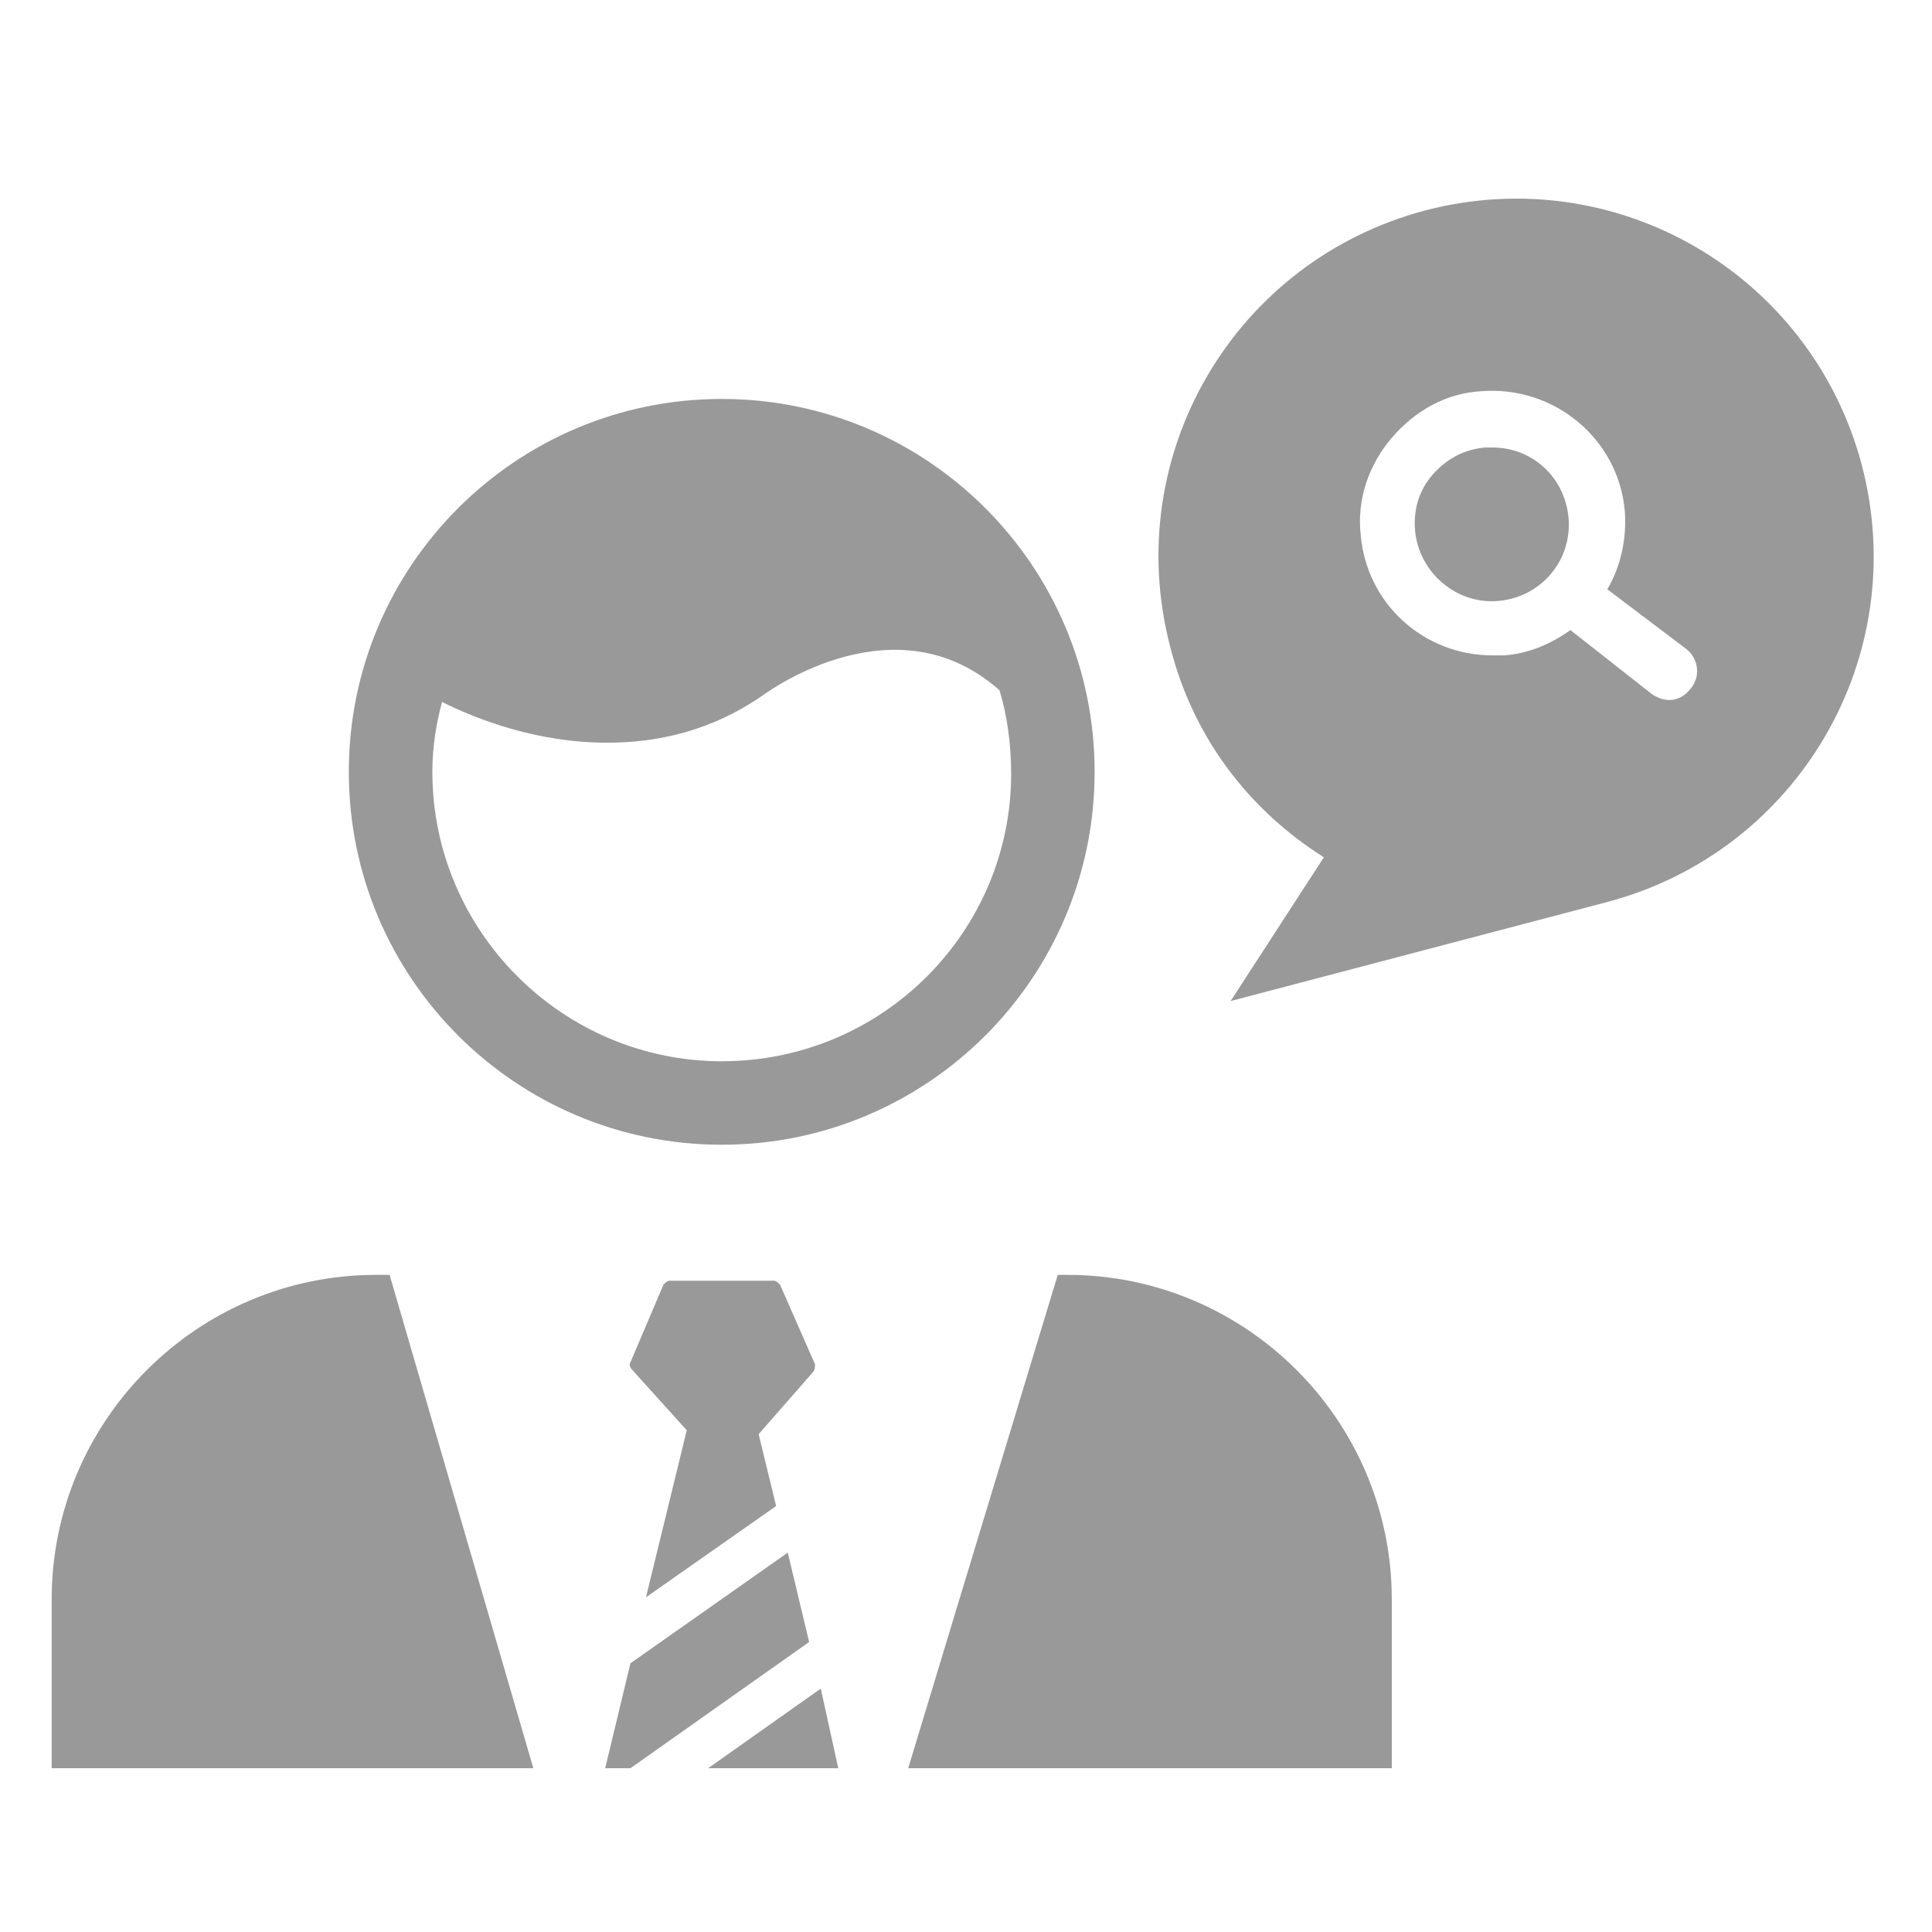
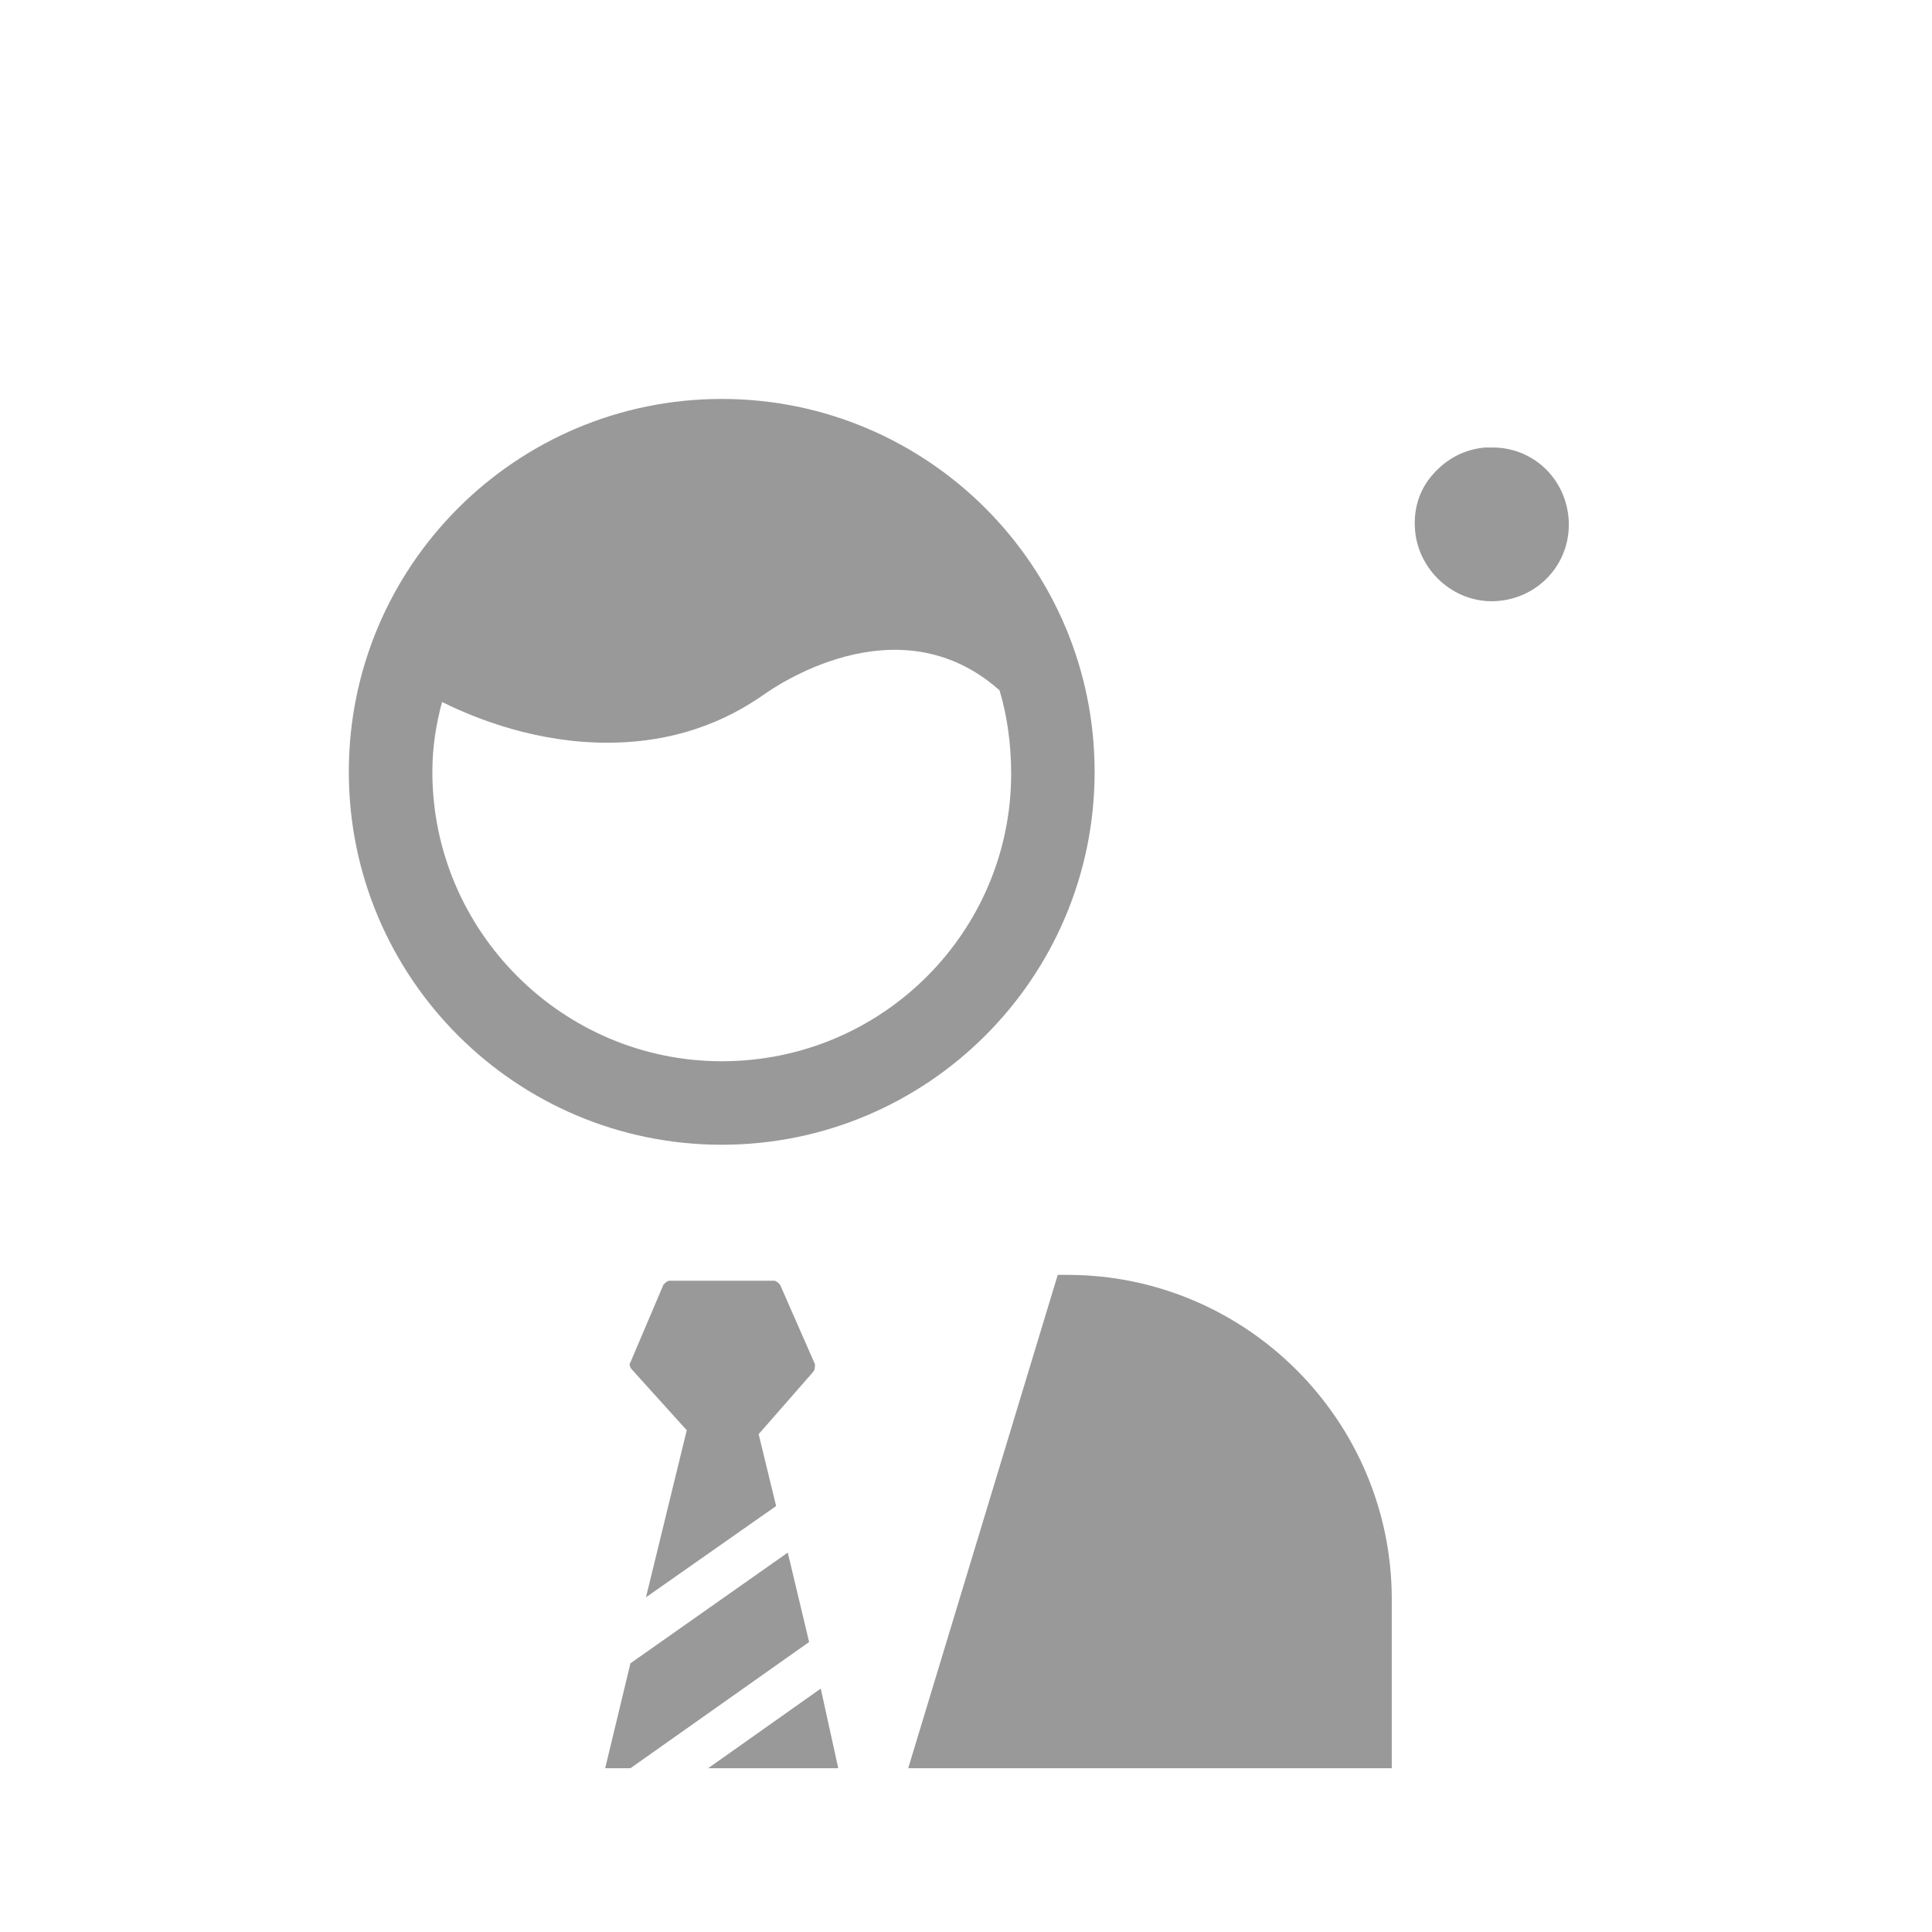
<svg xmlns="http://www.w3.org/2000/svg" version="1.1" id="Layer_1" x="0px" y="0px" width="110px" height="110px" viewBox="0 0 110 110" enable-background="new 0 0 110 110" xml:space="preserve">
  <title>08_Other</title>
  <desc>Created with Sketch.</desc>
  <g id="Page-1" opacity="0.4">
    <g id="How-We-Work" transform="translate(-596, -970)">
      <g id="_x30_8_x5F_Other" transform="translate(580.932, 948.5)">
        <path id="Fill-1" d="M54.169,102.932l-2.322,9.511l7.41-5.196l-0.995-4.092l3.097-3.537c0.111-0.112,0.111-0.334,0.111-0.442     l-1.99-4.533c-0.111-0.112-0.222-0.222-0.333-0.222h-5.972c-0.111,0-0.222,0.111-0.333,0.222l-1.879,4.419     c-0.111,0.112,0,0.332,0.11,0.443L54.169,102.932z" />
        <path id="Fill-3" d="M56.161,81.923c-9.069,0-16.476-7.411-16.476-16.476c0-1.438,0.221-2.764,0.552-3.981     c1.99,0.996,5.418,2.321,9.399,2.321c2.875,0,5.971-0.663,8.957-2.765c0.332-0.223,7.52-5.42,13.381-0.223     c0.441,1.438,0.665,3.097,0.665,4.755C72.639,74.514,65.339,81.923,56.161,81.923 M56.161,44.214     c-11.722,0-21.233,9.509-21.233,21.232c0,11.722,9.51,21.231,21.233,21.231c11.721,0,21.23-9.51,21.23-21.231     C77.393,53.725,67.881,44.214,56.161,44.214" />
        <polygon id="Fill-5" points="62.795,122.176 61.799,117.641 55.386,122.176    " />
        <polygon id="Fill-7" points="50.962,122.176 61.136,114.989 59.92,109.899 50.962,116.202 49.525,122.176    " />
        <path id="Fill-9" d="M94.31,122.176v-9.621c0-10.176-8.292-18.469-18.468-18.469h-0.551l-8.514,28.09H94.31L94.31,122.176z" />
-         <path id="Fill-11" d="M45.434,122.176l-8.184-28.09h-0.773c-10.173,0.001-18.467,8.293-18.467,18.469v9.621H45.434z" />
        <path id="Fill-13" d="M100.06,46.979h-0.443c-1.216,0.111-2.209,0.665-2.983,1.549s-1.106,1.99-0.995,3.207     c0.218,2.321,2.32,4.202,4.752,3.979c2.435-0.221,4.203-2.321,3.981-4.754C104.151,48.639,102.272,46.979,100.06,46.979" />
-         <path id="Fill-15" d="M111.341,60.692c-0.333,0.443-0.775,0.664-1.218,0.664c-0.332,0-0.664-0.111-0.997-0.332l-4.643-3.648     c-1.105,0.774-2.321,1.328-3.759,1.438h-0.663c-3.98,0-7.188-2.985-7.52-6.856c-0.224-1.991,0.442-3.981,1.768-5.53     c1.328-1.548,3.099-2.543,5.086-2.654c4.203-0.333,7.853,2.764,8.185,6.856c0.108,1.546-0.223,3.096-0.997,4.423l4.535,3.427     C111.782,59.034,111.893,60.028,111.341,60.692 M121.07,47.974c-2.873-10.837-13.932-17.361-24.88-14.486     c-10.836,2.875-17.361,13.934-14.485,24.88c1.328,5.198,4.533,9.29,8.739,11.942l-5.31,8.185l21.452-5.641     C117.422,69.979,123.944,58.923,121.07,47.974" />
      </g>
    </g>
  </g>
</svg>